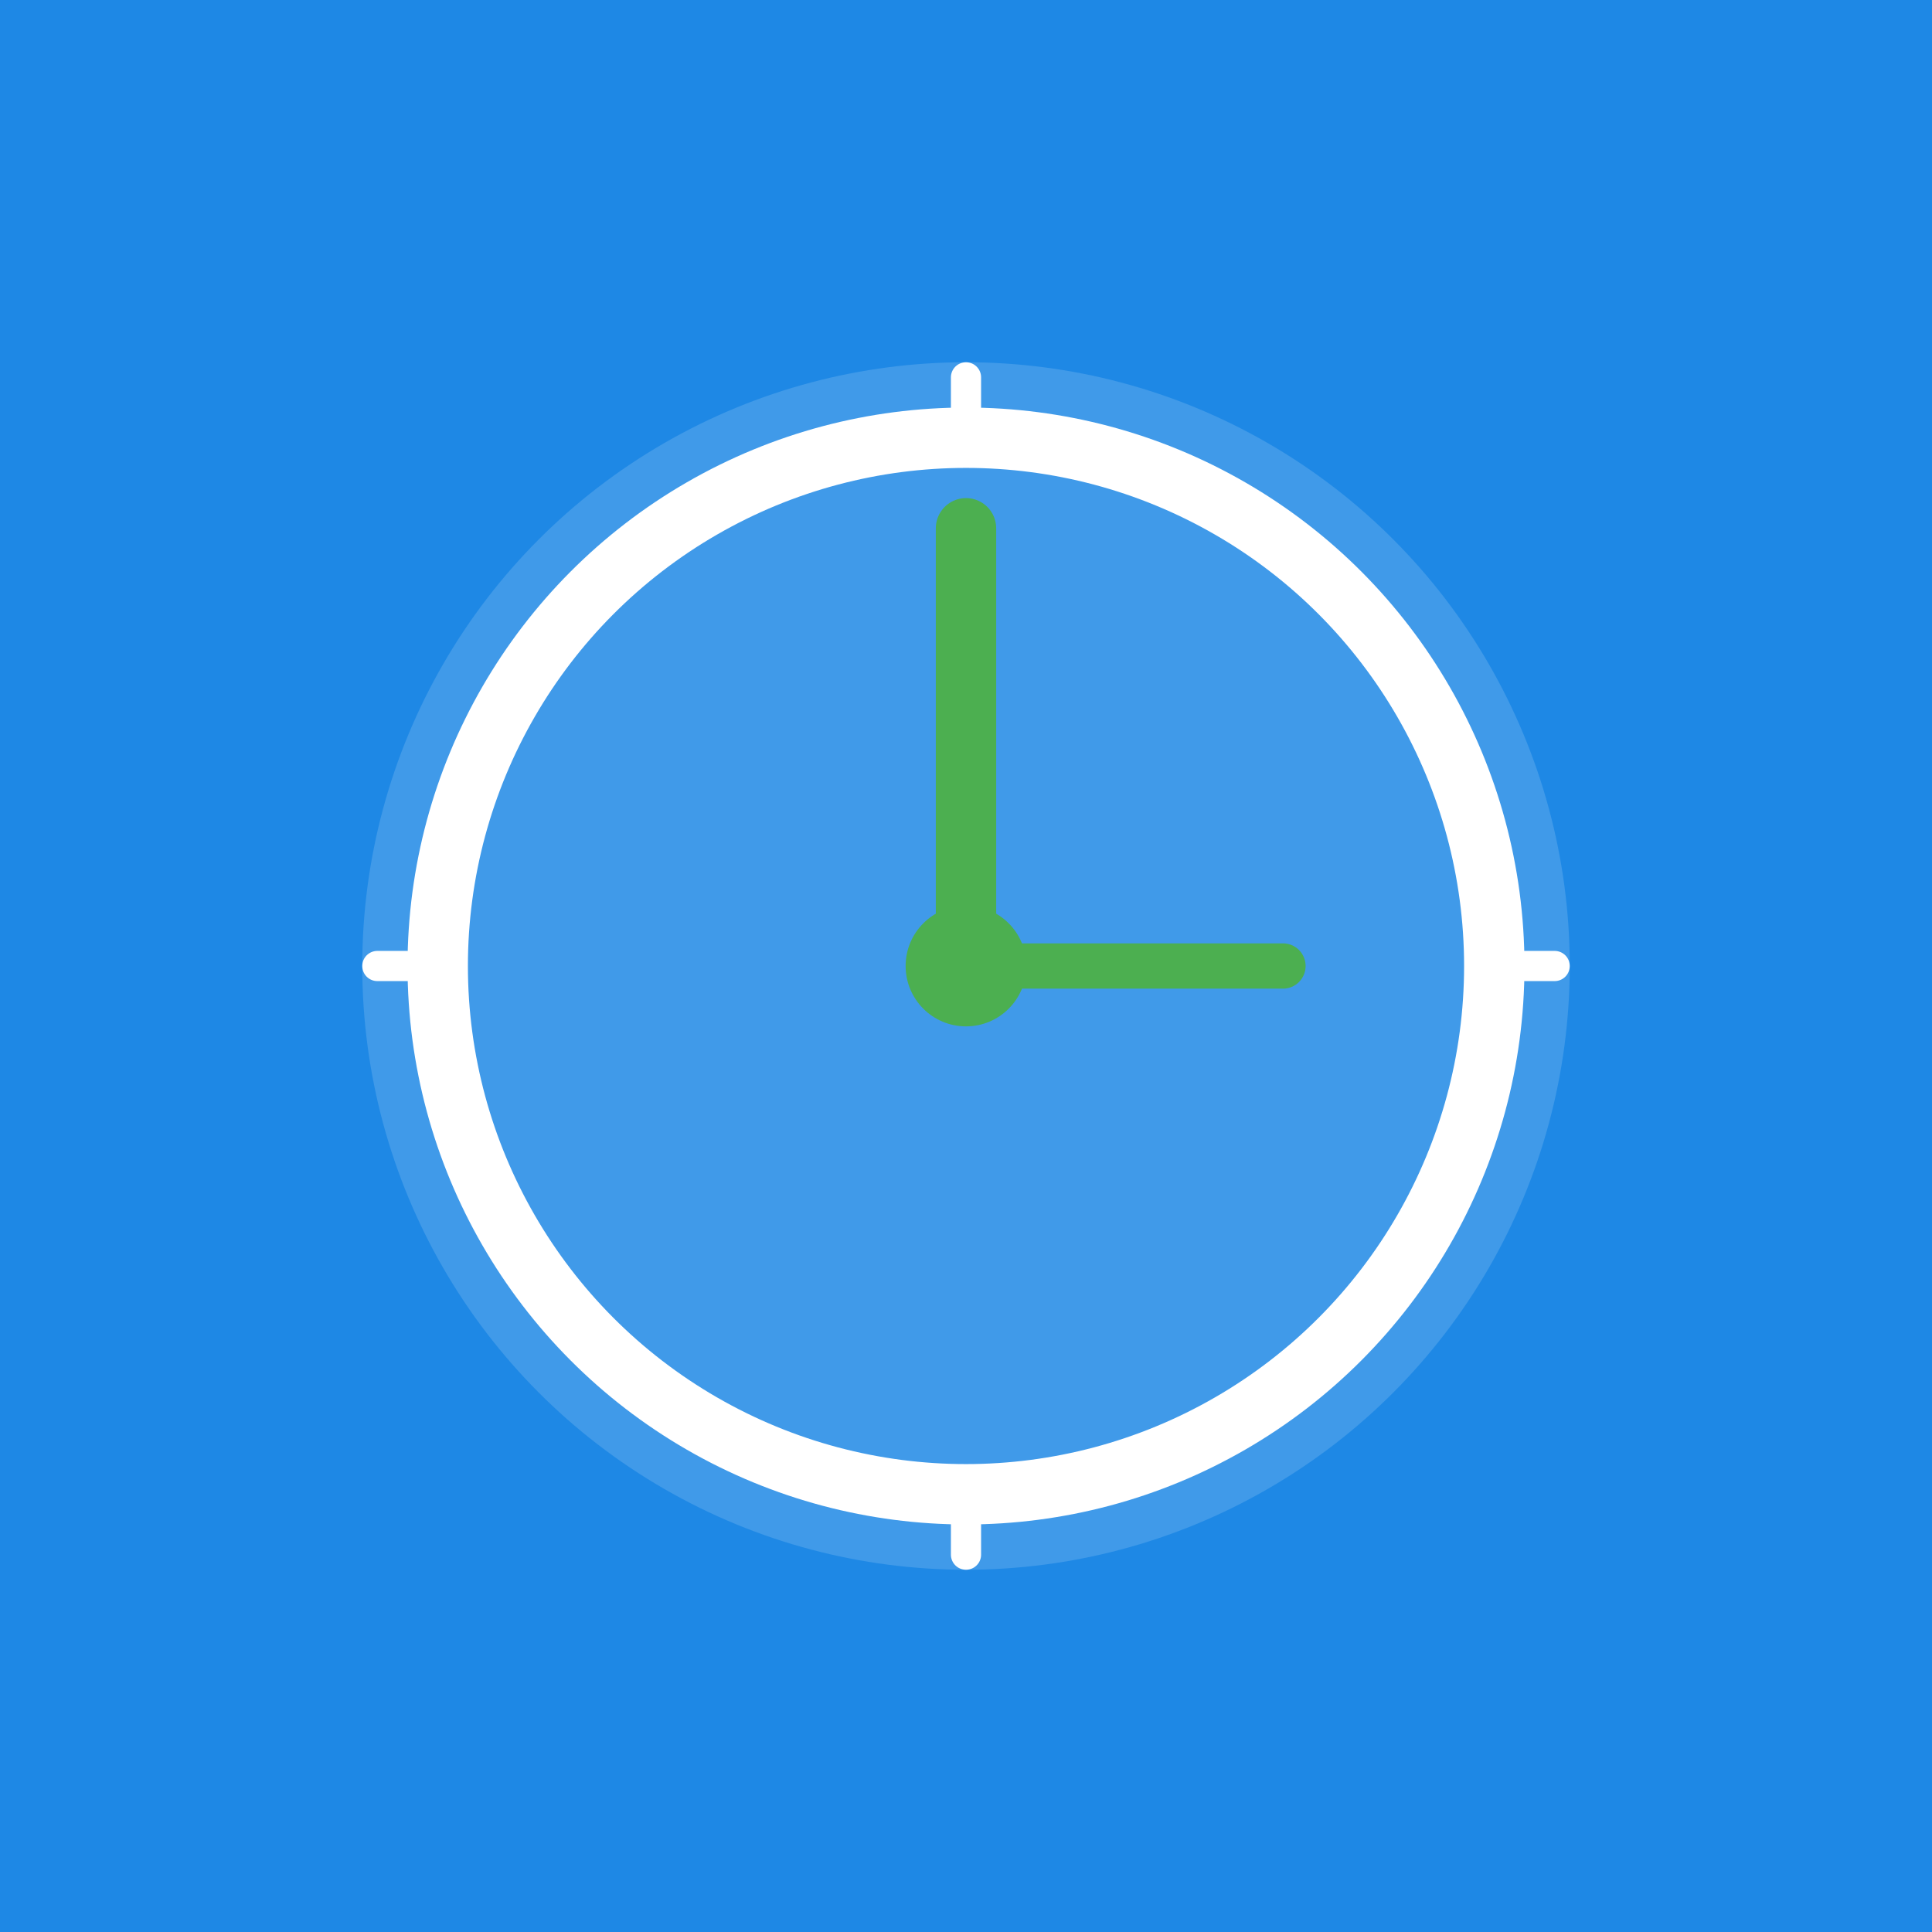
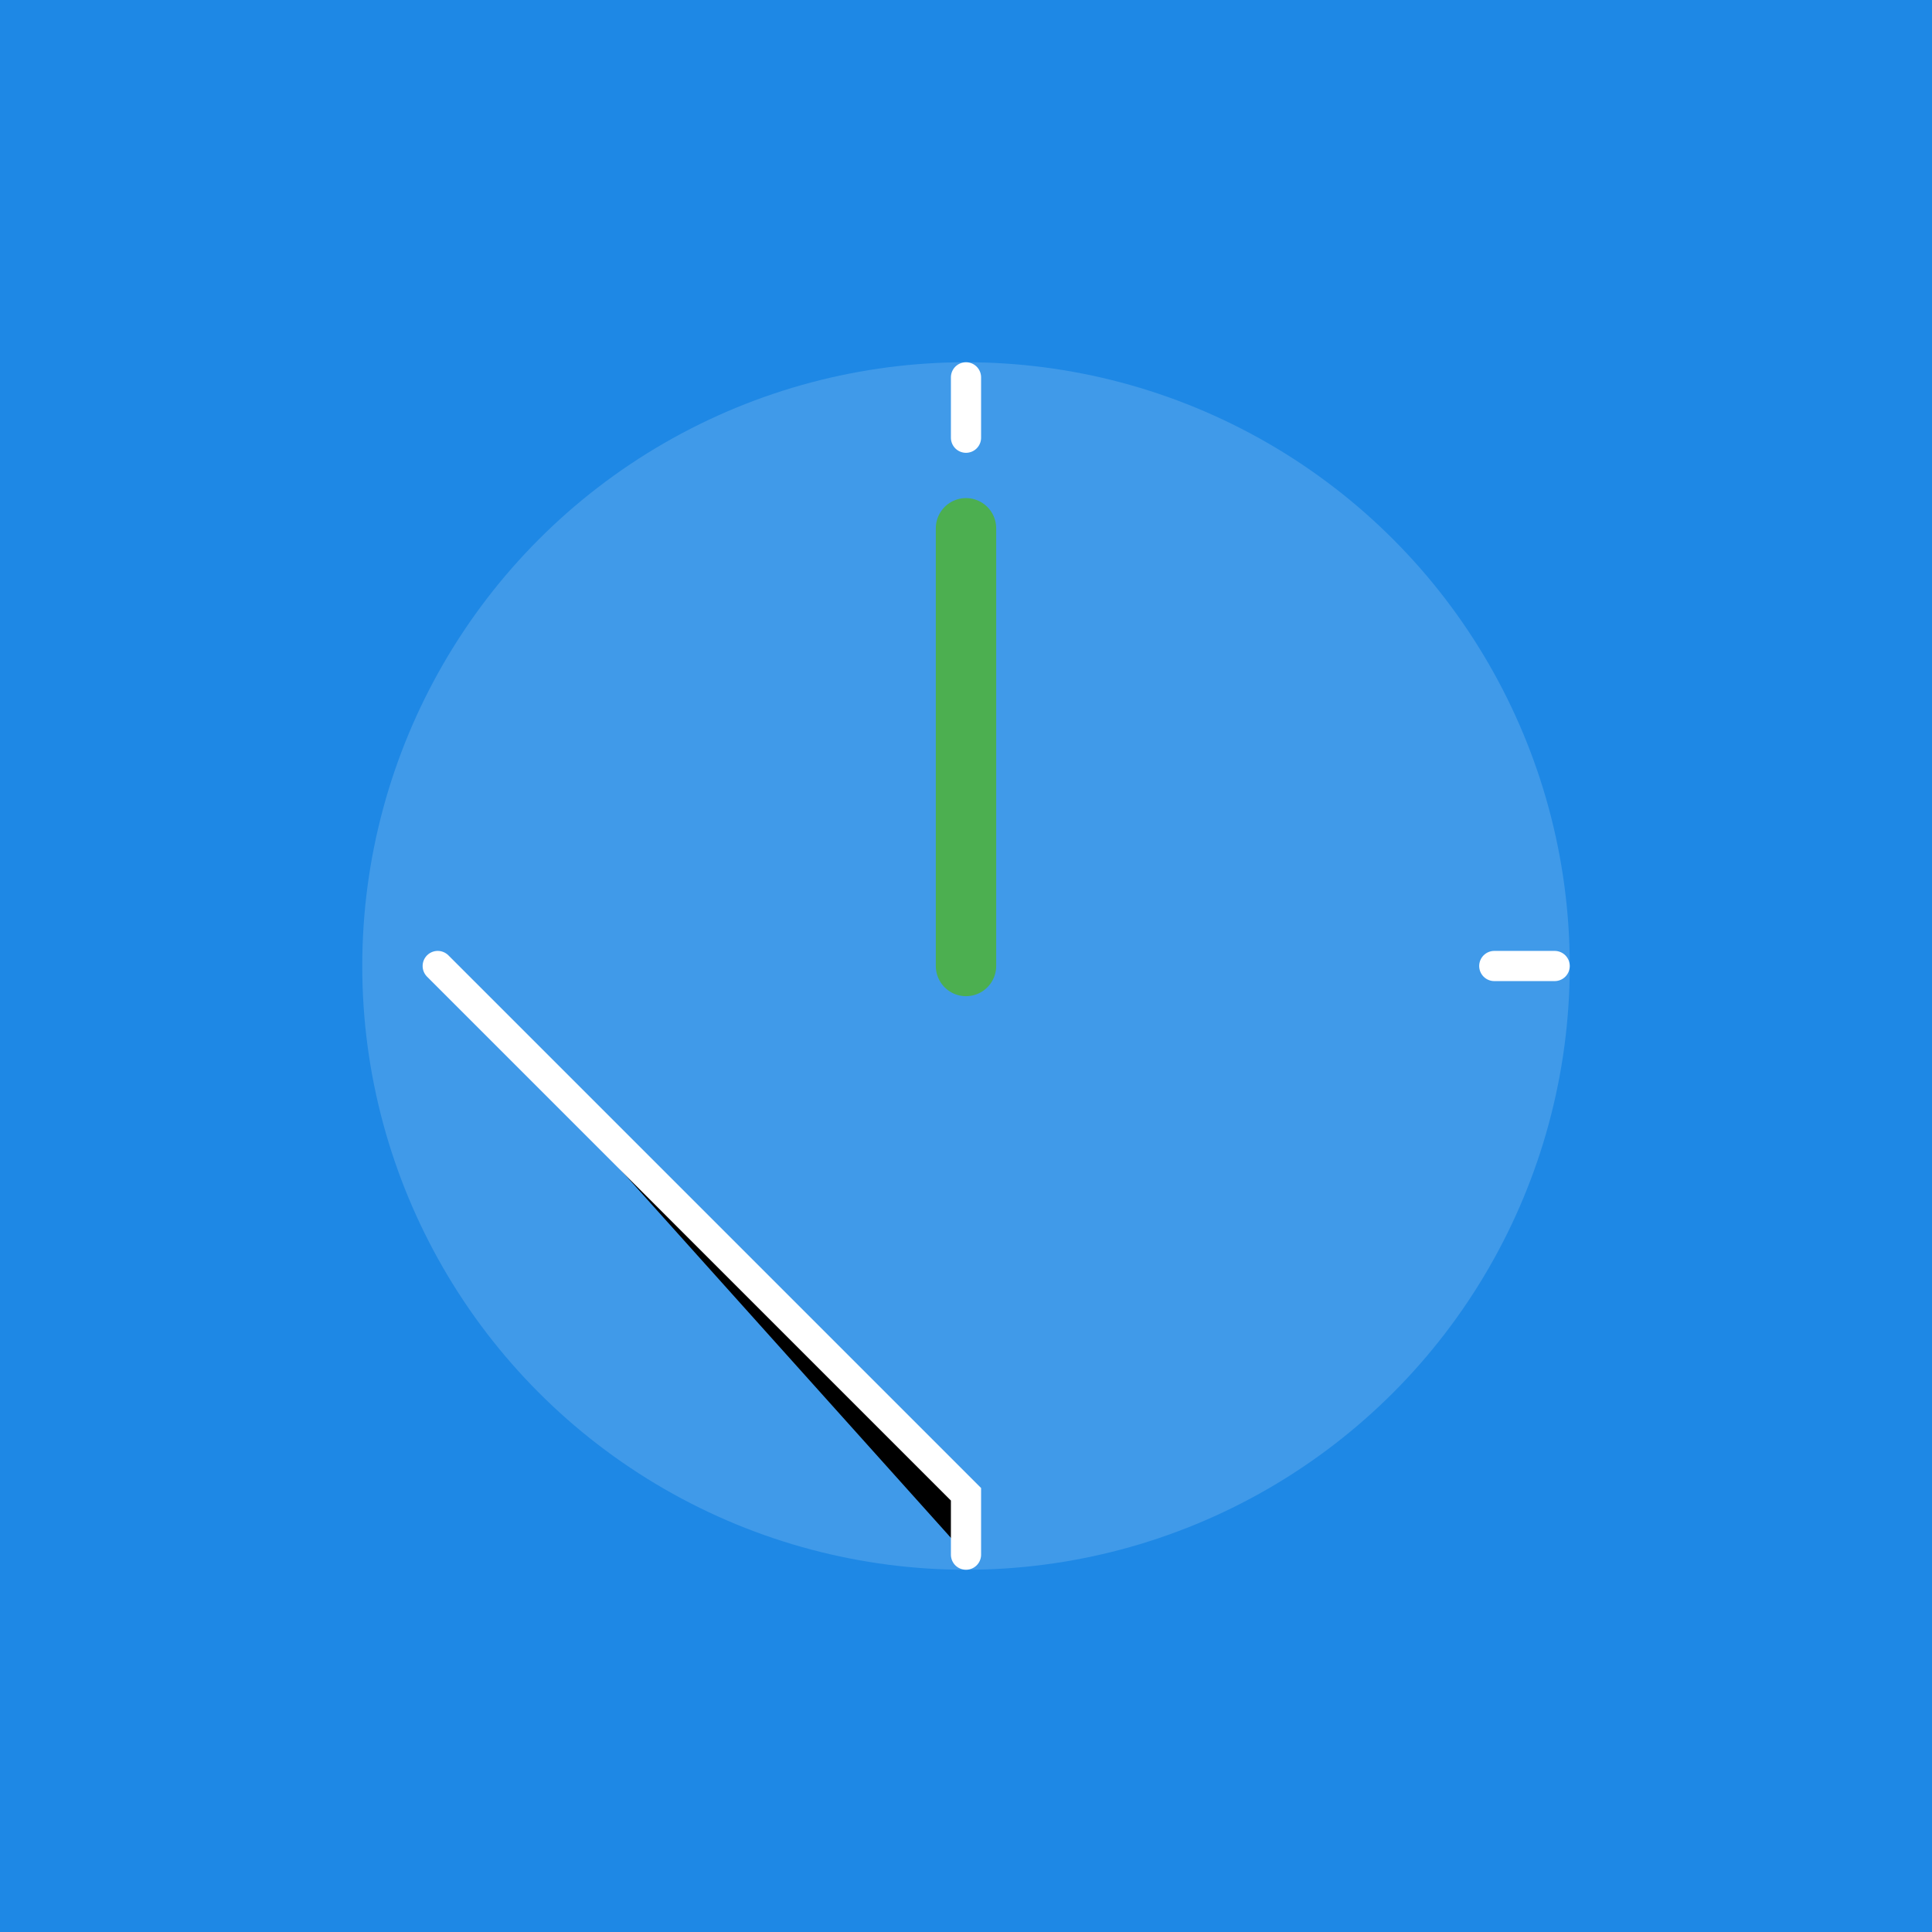
<svg xmlns="http://www.w3.org/2000/svg" viewBox="0 0 256 256">
  <rect width="256" height="256" fill="#1e88e5" />
  <circle cx="128" cy="128" r="80" fill="#ffffff" opacity="0.15" />
-   <circle cx="128" cy="128" r="70" fill="none" stroke="#ffffff" stroke-width="8" />
  <path d="M128 128 L128 70" stroke="#4caf50" stroke-width="8" stroke-linecap="round" />
-   <path d="M128 128 L170 128" stroke="#4caf50" stroke-width="6" stroke-linecap="round" />
-   <circle cx="128" cy="128" r="8" fill="#4caf50" />
-   <path d="M128 50 L128 58 M206 128 L198 128 M128 206 L128 198 M50 128 L58 128" stroke="#ffffff" stroke-width="4" stroke-linecap="round" />
+   <path d="M128 50 L128 58 M206 128 L198 128 M128 206 L128 198 L58 128" stroke="#ffffff" stroke-width="4" stroke-linecap="round" />
</svg>